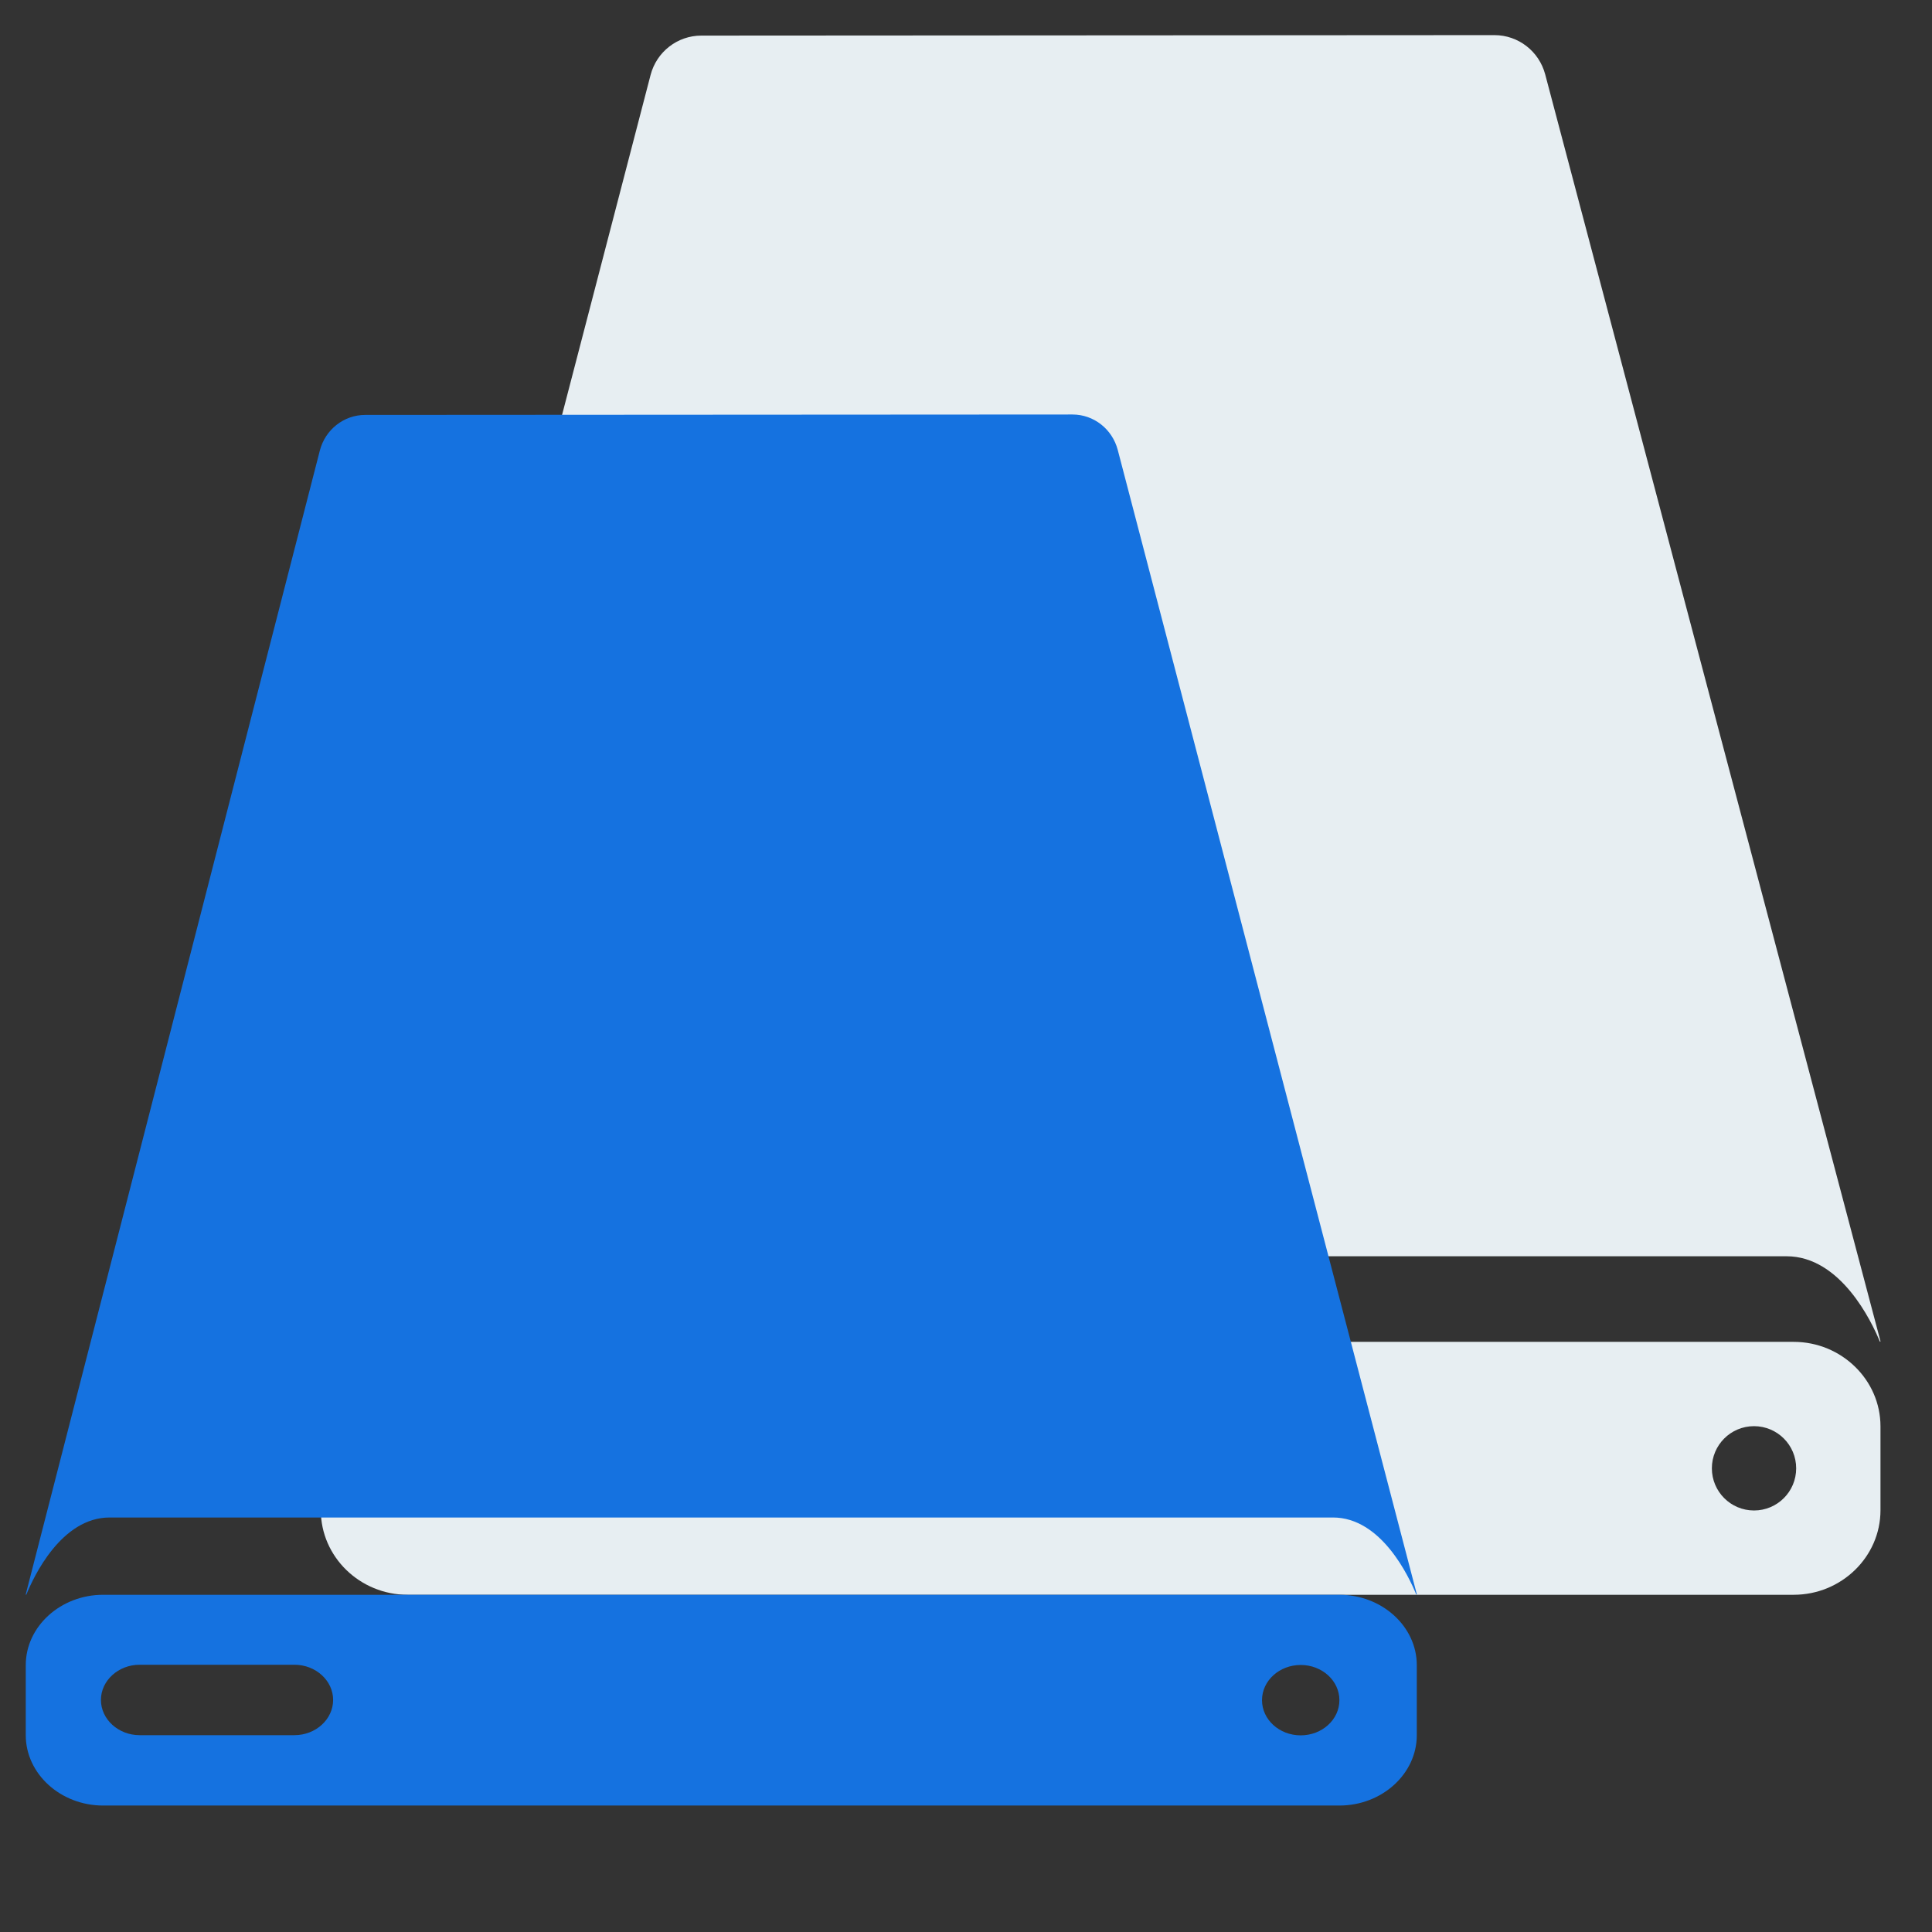
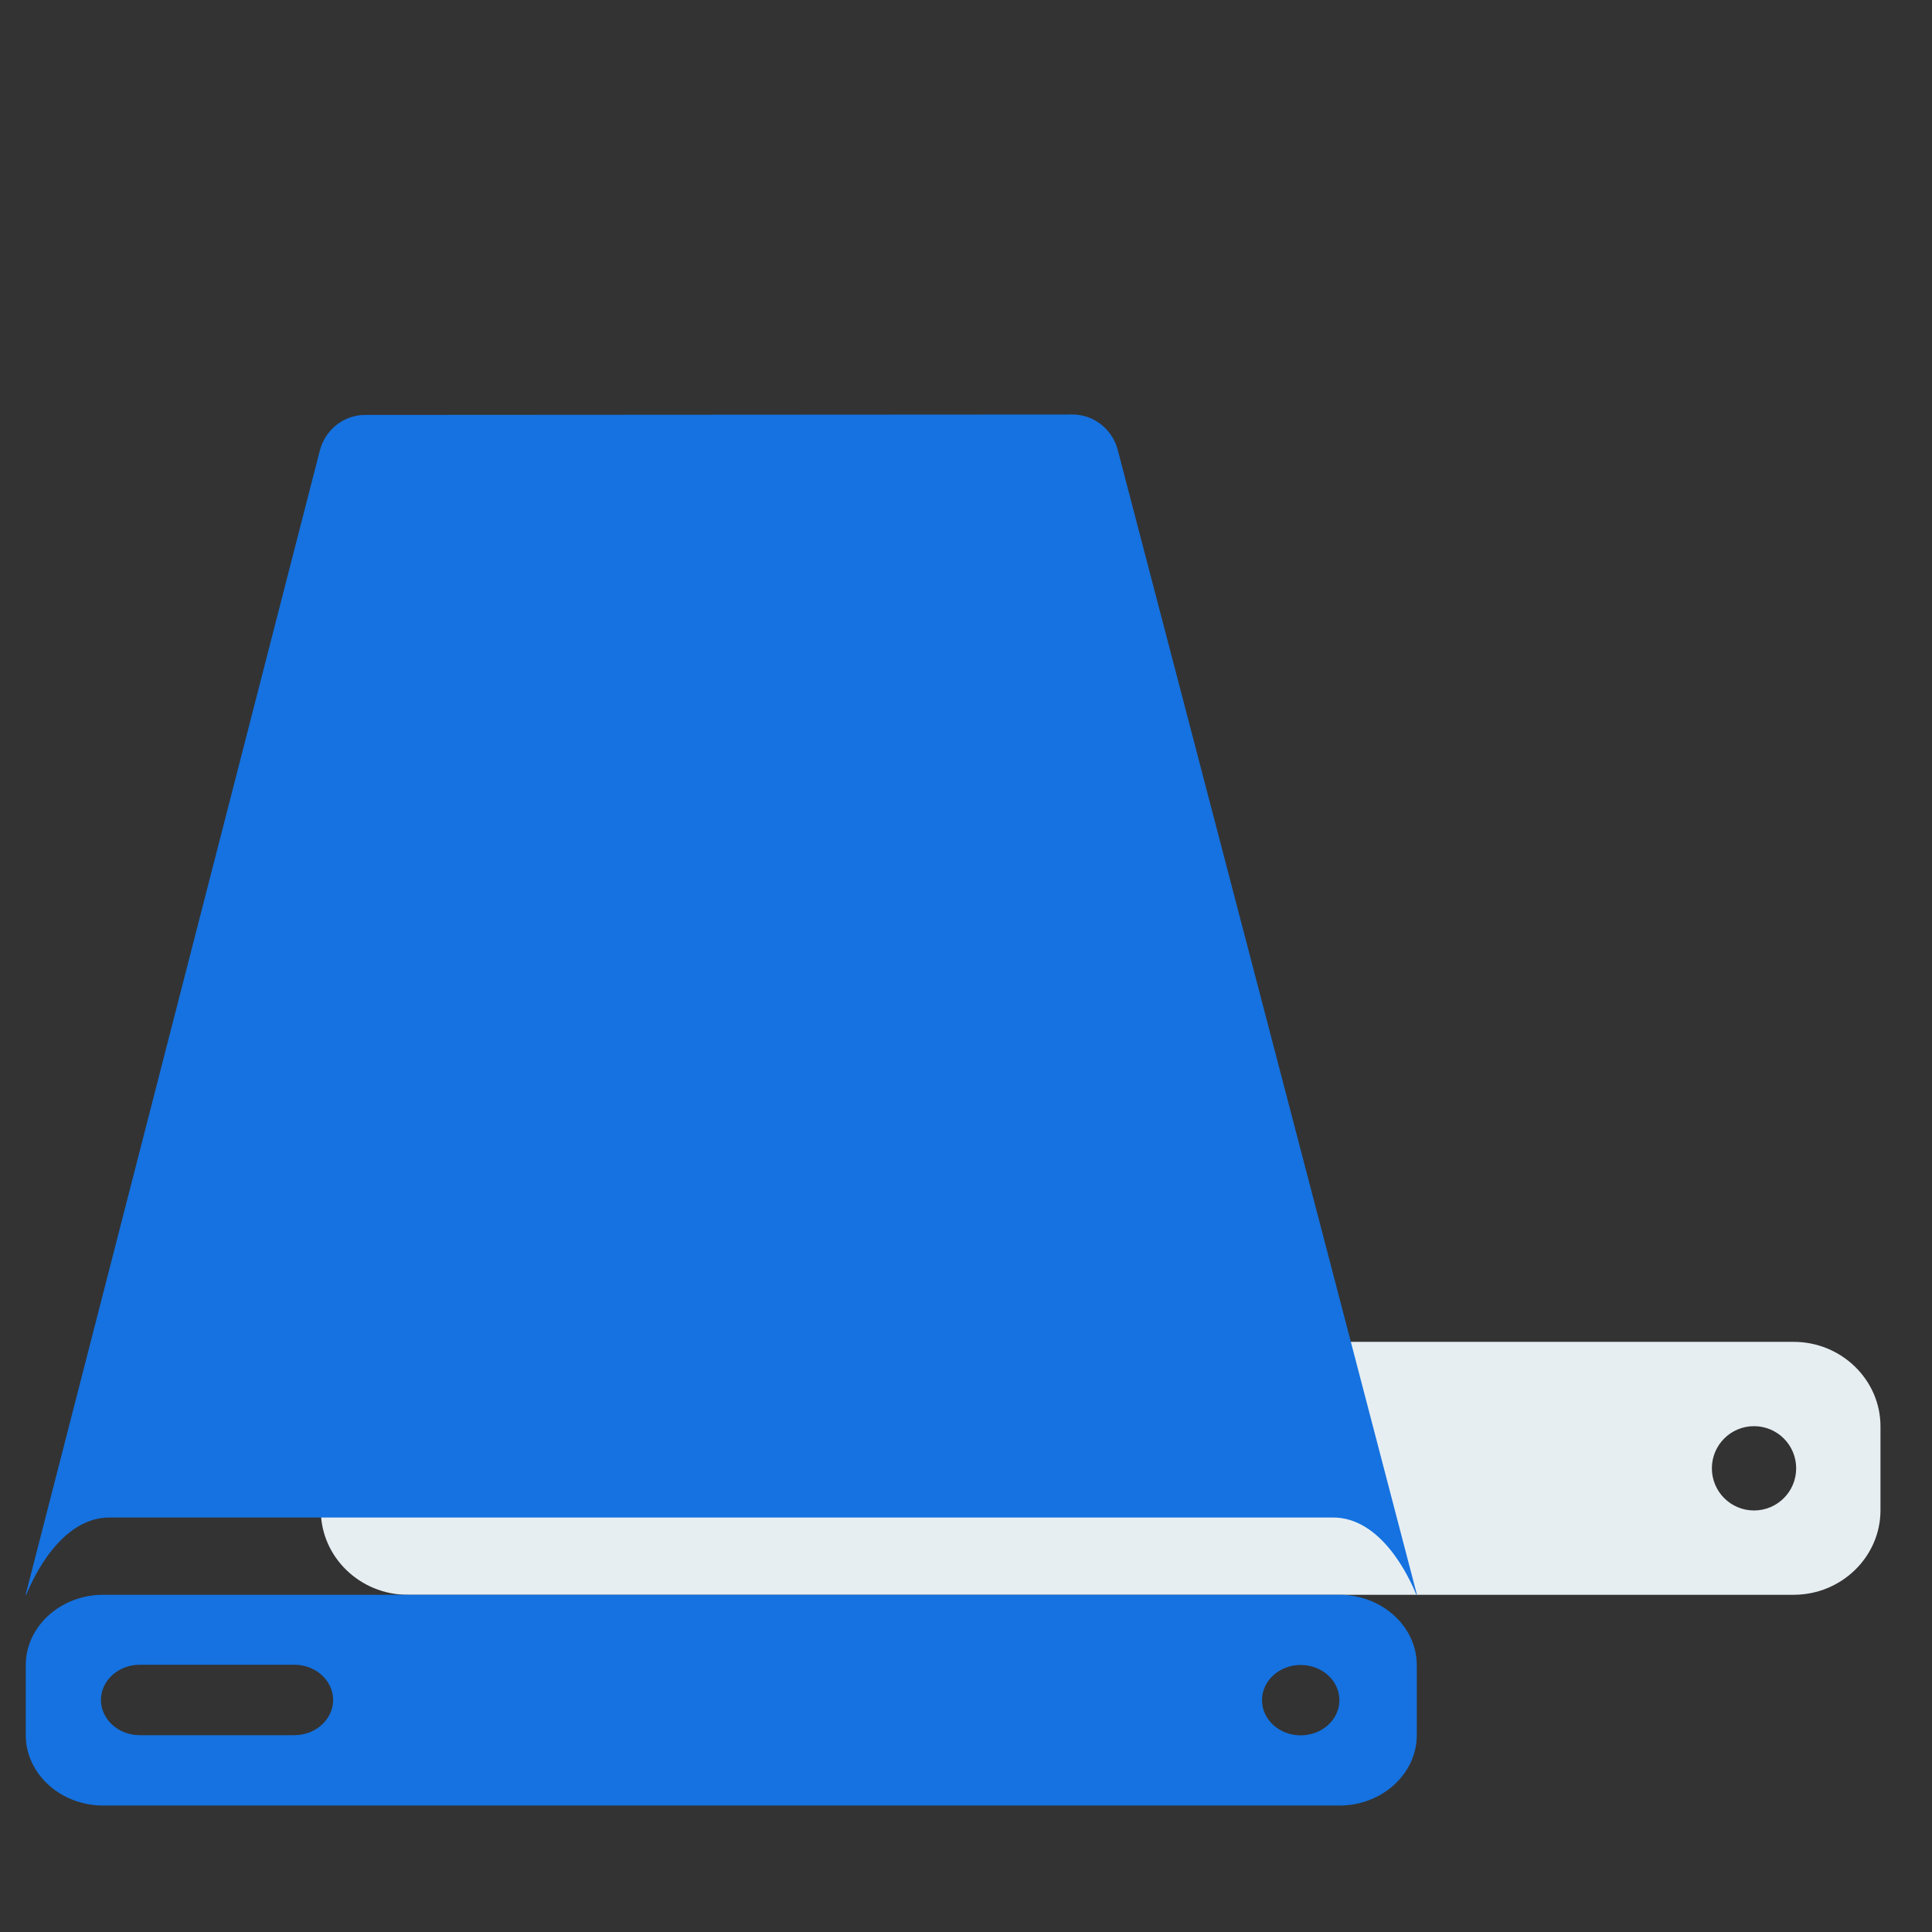
<svg xmlns="http://www.w3.org/2000/svg" width="33" height="33" viewBox="0 0 33 33" fill="none">
  <rect x="0" y="0" width="33" height="33" fill="#333333" stroke="none" />
-   <path d="M30.516 21.458C31.438 21.458 31.969 22.573 32.109 22.914C32.112 22.921 32.122 22.916 32.12 22.909L26.393 1.27C26.288 0.875 25.933 0.6 25.527 0.6L11.979 0.608C11.571 0.608 11.215 0.885 11.112 1.282L5.48 22.911C5.478 22.919 5.488 22.924 5.491 22.917C5.629 22.58 6.161 21.458 7.085 21.458C8.173 21.458 30.516 21.458 30.516 21.458Z" fill="#E7EEF2" />
  <path fill-rule="evenodd" clip-rule="evenodd" d="M30.638 22.92H6.962C6.147 22.92 5.48 23.569 5.48 24.363V25.797C5.48 26.591 6.147 27.24 6.962 27.24H30.638C31.453 27.24 32.12 26.591 32.12 25.797V24.363C32.12 23.569 31.453 22.92 30.638 22.92ZM10.52 25.8H7.64C7.244 25.8 6.92 25.476 6.92 25.08C6.92 24.684 7.244 24.36 7.64 24.36H10.52C10.916 24.36 11.24 24.684 11.24 25.08C11.24 25.476 10.916 25.8 10.52 25.8ZM29.24 25.08C29.24 25.478 29.562 25.8 29.96 25.8C30.358 25.8 30.68 25.478 30.68 25.08C30.68 24.682 30.358 24.36 29.96 24.36C29.562 24.36 29.24 24.682 29.24 25.08Z" fill="#E7EEF2" />
  <path d="M22.769 25.92C23.591 25.92 24.065 26.927 24.19 27.234C24.193 27.241 24.202 27.236 24.2 27.23L19.092 7.685C18.998 7.328 18.682 7.08 18.319 7.08L6.236 7.087C5.873 7.088 5.555 7.338 5.463 7.696L0.44 27.232C0.439 27.239 0.447 27.243 0.45 27.237C0.573 26.933 1.047 25.92 1.872 25.92C2.842 25.92 22.769 25.92 22.769 25.92Z" fill="#1572E0" />
  <path fill-rule="evenodd" clip-rule="evenodd" d="M22.878 27.24H1.762C1.035 27.24 0.44 27.781 0.44 28.442V29.638C0.44 30.299 1.035 30.84 1.762 30.84H22.878C23.605 30.84 24.2 30.299 24.2 29.638V28.442C24.2 27.781 23.605 27.24 22.878 27.24ZM5.029 29.638H2.385C2.022 29.638 1.724 29.367 1.724 29.036C1.724 28.706 2.022 28.435 2.385 28.435H5.029C5.393 28.435 5.69 28.706 5.69 29.036C5.69 29.367 5.393 29.638 5.029 29.638ZM21.556 29.04C21.556 29.372 21.852 29.641 22.217 29.641C22.582 29.641 22.878 29.372 22.878 29.04C22.878 28.708 22.582 28.439 22.217 28.439C21.852 28.439 21.556 28.708 21.556 29.04Z" fill="#1572E0" />
</svg>